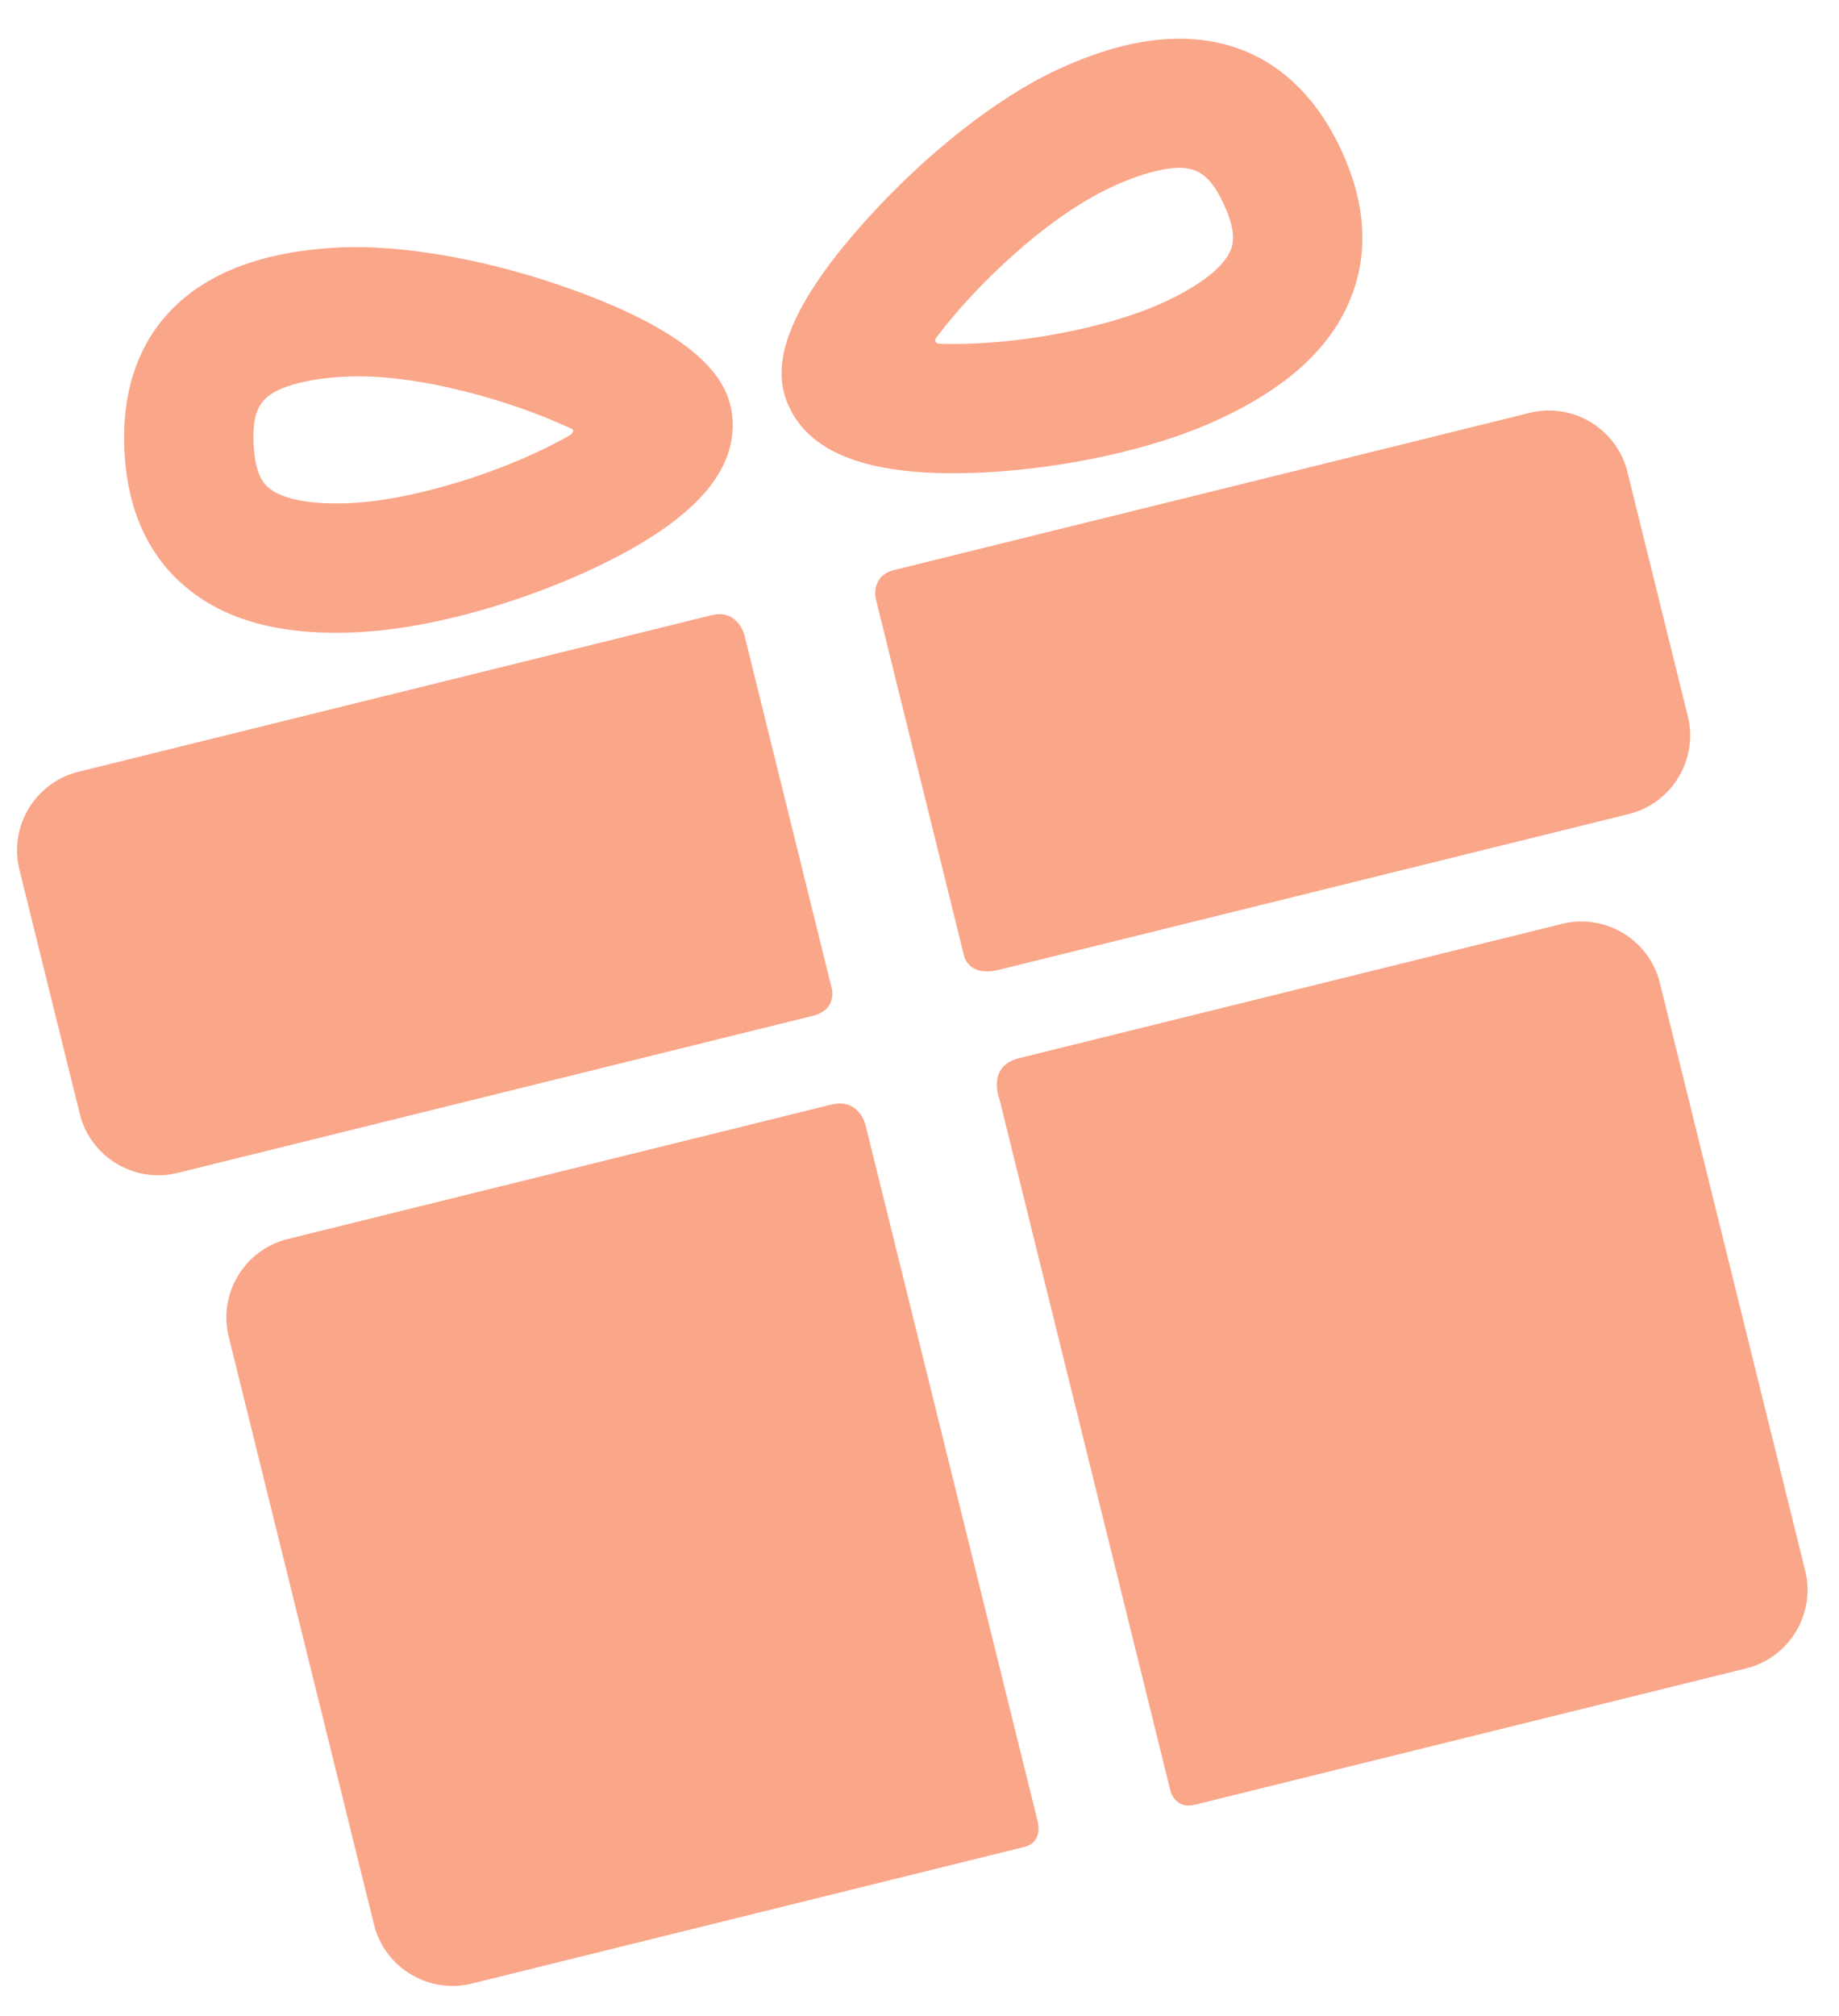
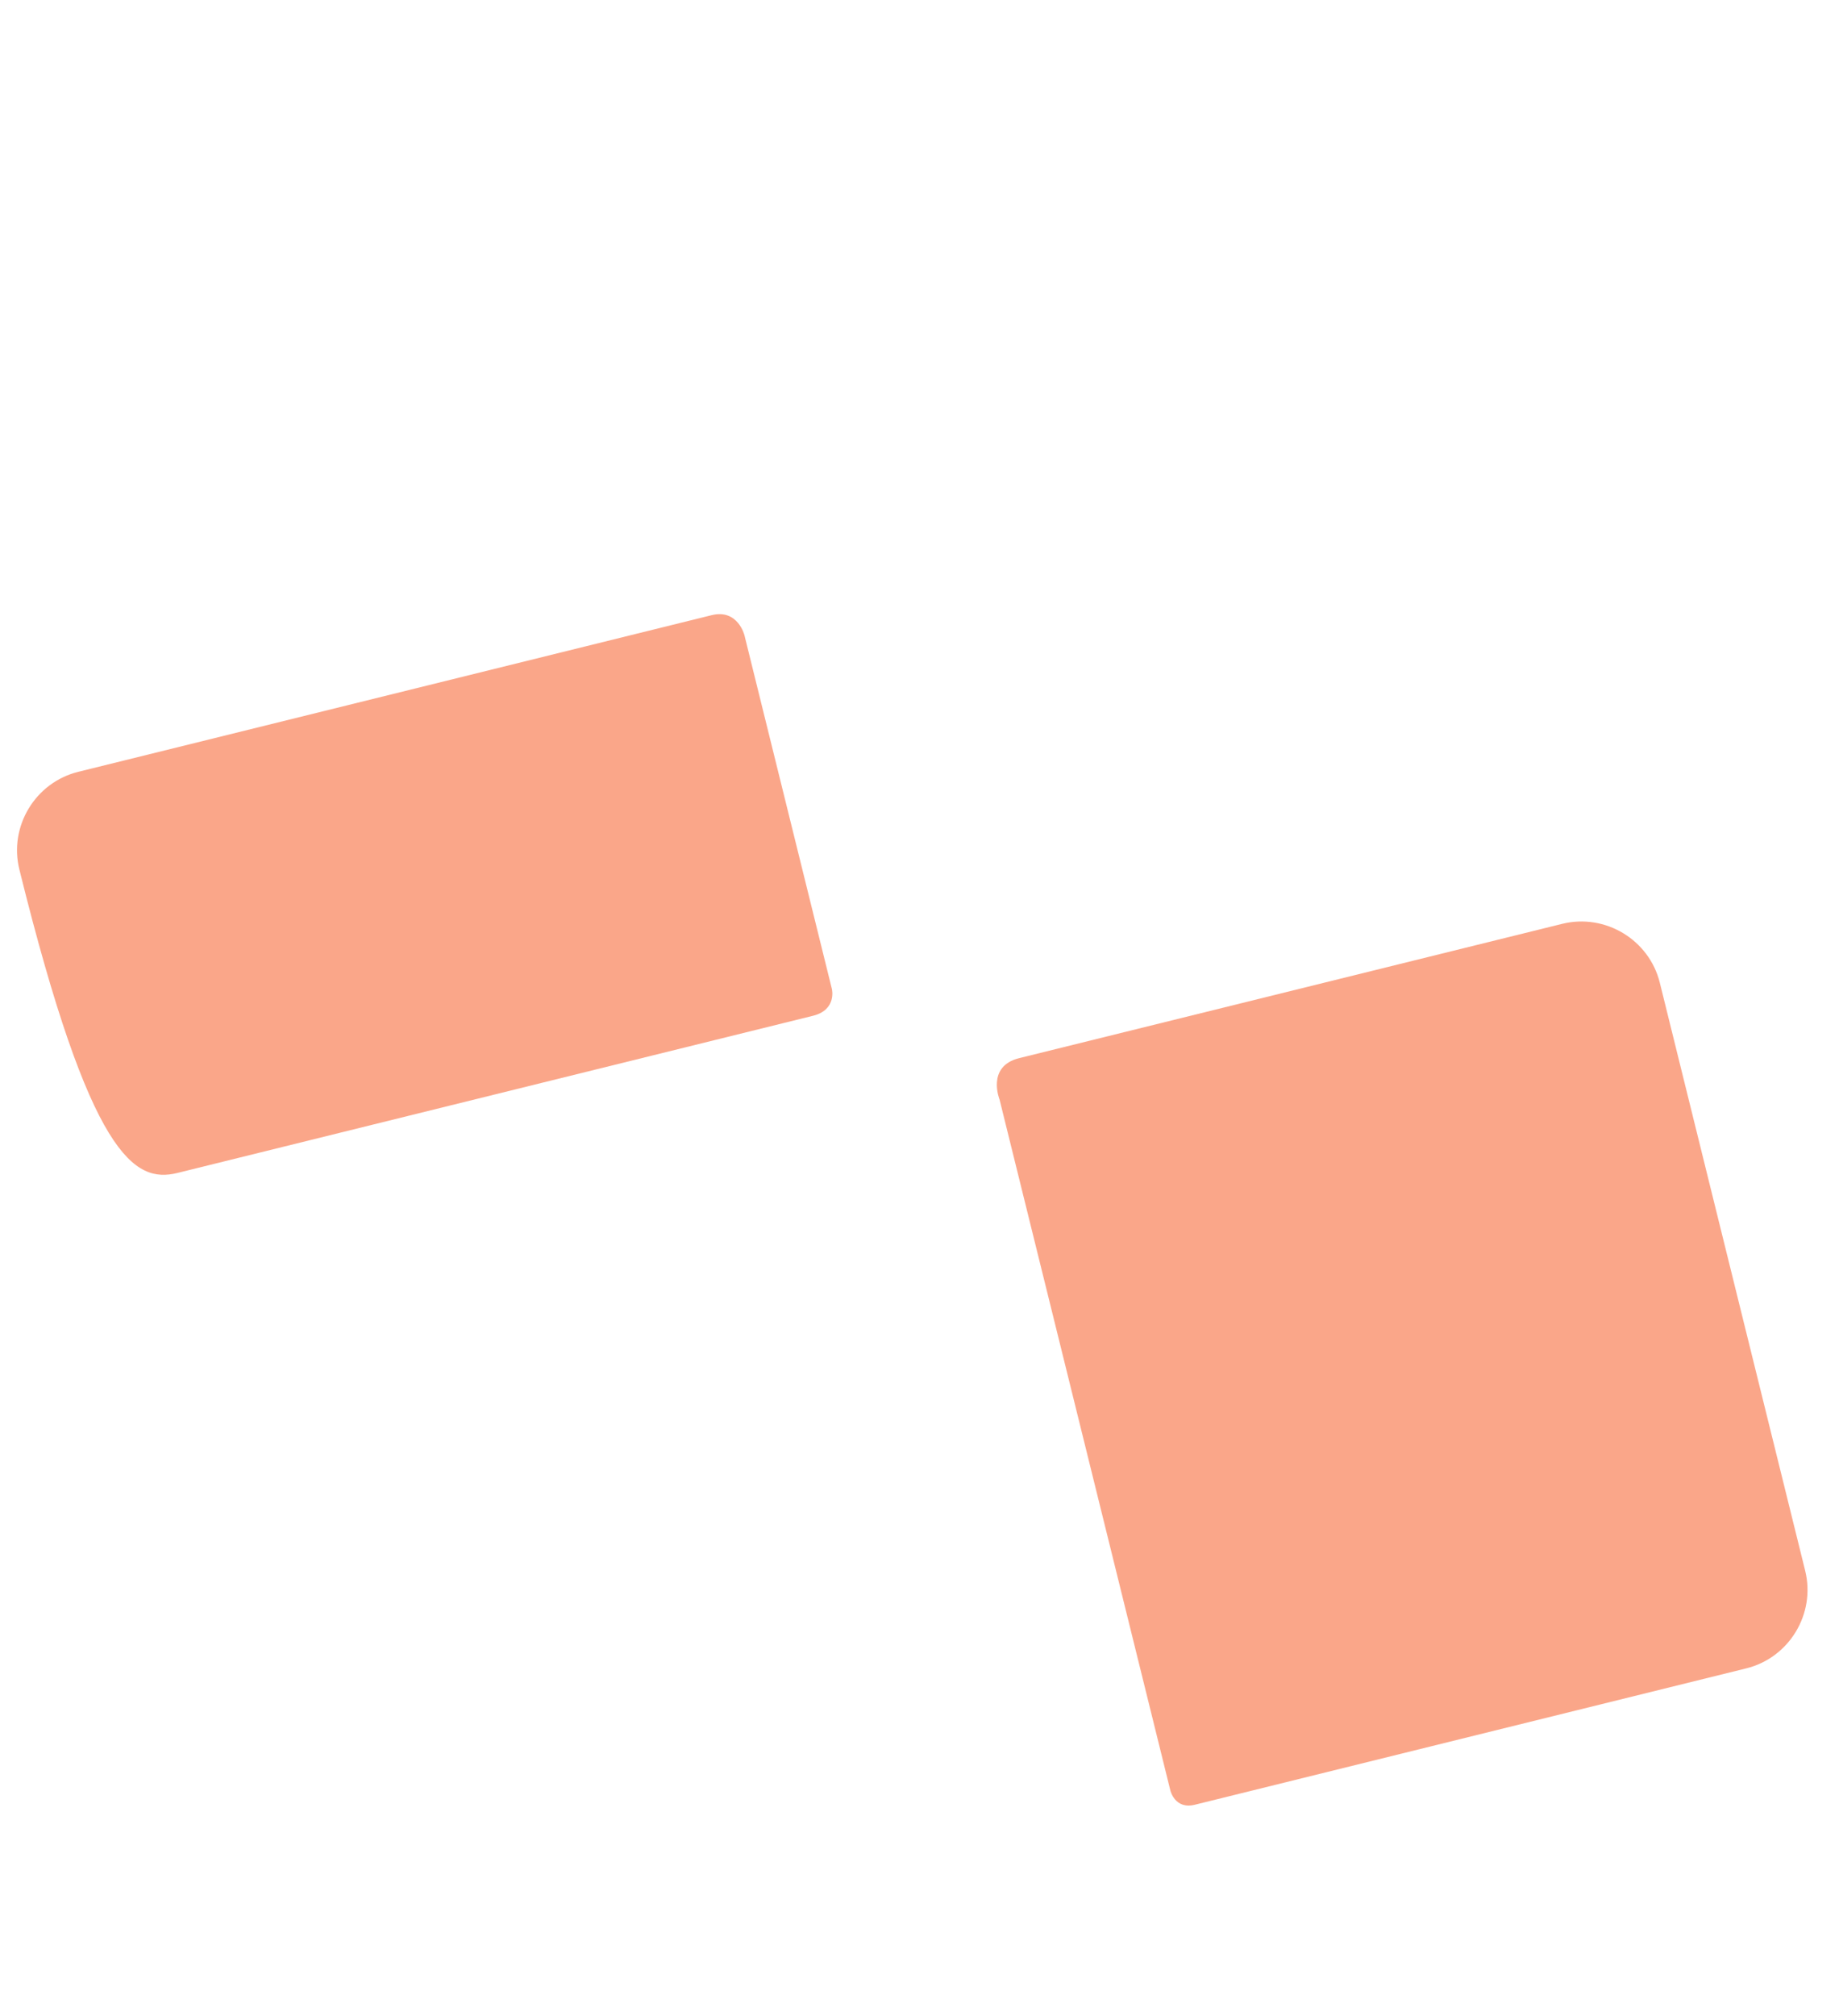
<svg xmlns="http://www.w3.org/2000/svg" width="73" height="80" viewBox="0 0 73 80" fill="none">
-   <path d="M32.996 43.838C27.524 45.191 11.419 49.173 11.419 49.173C9.709 49.596 8.656 51.341 9.079 53.05L14.847 76.382C15.27 78.092 17.015 79.144 18.725 78.722C18.725 78.722 35.167 74.656 40.665 73.297C41.396 73.116 41.202 72.33 41.202 72.33L34.351 44.624C34.351 44.624 34.09 43.568 32.996 43.838Z" fill="#FAA689" />
  <path d="M62.012 36.664C62.012 36.664 45.845 40.662 40.456 41.994C39.143 42.319 39.678 43.637 39.678 43.637L46.458 71.058C46.458 71.058 46.635 71.82 47.425 71.625C52.898 70.272 69.317 66.212 69.317 66.212C71.027 65.79 72.08 64.045 71.657 62.335L65.888 39.004C65.466 37.294 63.721 36.242 62.012 36.664Z" fill="#FAA689" />
-   <path d="M29.551 25.21C29.551 25.21 29.29 24.157 28.249 24.414C22.017 25.955 3.109 30.63 3.109 30.63C1.399 31.053 0.346 32.798 0.769 34.507L3.168 44.211C3.591 45.92 5.335 46.973 7.045 46.55C7.045 46.55 26.038 41.855 32.271 40.313C33.227 40.077 33.022 39.248 33.022 39.248L29.551 25.21Z" fill="#FAA689" />
-   <path d="M60.722 16.385C60.722 16.385 41.807 21.062 35.501 22.621C34.541 22.858 34.767 23.774 34.767 23.774L38.277 37.969C38.277 37.969 38.477 38.779 39.645 38.49C45.898 36.944 64.659 32.305 64.659 32.305C66.368 31.882 67.421 30.138 66.999 28.428L64.6 18.725C64.177 17.015 62.432 15.962 60.722 16.385Z" fill="#FAA689" />
-   <path fill-rule="evenodd" clip-rule="evenodd" d="M14.205 25.09C15.399 25.031 16.726 24.823 18.149 24.471C20.54 23.88 23.022 22.922 24.958 21.844C27.824 20.248 29.172 18.566 29.08 16.701C29.017 15.432 28.294 13.514 22.759 11.508C19.497 10.325 16.017 9.696 13.449 9.823C12.44 9.873 11.509 10.001 10.684 10.206C6.782 11.17 4.741 13.902 4.939 17.896C5.052 20.18 5.845 21.974 7.294 23.23C8.911 24.632 11.172 25.24 14.205 25.09ZM10.066 17.643C9.99 16.112 10.405 15.561 11.916 15.188C12.421 15.063 13.023 14.982 13.703 14.948C16.623 14.804 20.456 15.965 22.65 17.001C22.844 17.06 22.716 17.219 22.622 17.273C21.322 18.015 19.306 18.897 16.916 19.488C15.829 19.757 14.804 19.922 13.951 19.964C12.371 20.042 11.201 19.825 10.655 19.351L10.655 19.351C10.524 19.238 10.127 18.893 10.066 17.643ZM44.617 17.927L44.617 17.926C46.039 17.575 47.31 17.14 48.394 16.637C51.148 15.356 52.865 13.764 53.643 11.77C54.34 9.983 54.204 8.027 53.24 5.954C51.554 2.327 48.476 0.861 44.574 1.826C43.748 2.03 42.865 2.35 41.949 2.776C39.617 3.86 36.831 6.04 34.497 8.606C30.534 12.96 30.789 14.995 31.324 16.147C32.112 17.839 34.088 18.699 37.368 18.776C39.583 18.827 42.225 18.518 44.617 17.927ZM37.252 13.641C37.161 13.637 37.046 13.508 37.185 13.374C38.644 11.434 41.462 8.663 44.113 7.43C44.731 7.142 45.3 6.933 45.805 6.808C47.316 6.435 47.94 6.729 48.586 8.118C49.115 9.254 48.924 9.744 48.861 9.905C48.599 10.578 47.664 11.316 46.23 11.983C45.456 12.343 44.472 12.675 43.385 12.944C40.967 13.542 38.747 13.697 37.252 13.641Z" fill="#FAA689" />
+   <path d="M29.551 25.21C29.551 25.21 29.29 24.157 28.249 24.414C22.017 25.955 3.109 30.63 3.109 30.63C1.399 31.053 0.346 32.798 0.769 34.507C3.591 45.92 5.335 46.973 7.045 46.55C7.045 46.55 26.038 41.855 32.271 40.313C33.227 40.077 33.022 39.248 33.022 39.248L29.551 25.21Z" fill="#FAA689" />
</svg>